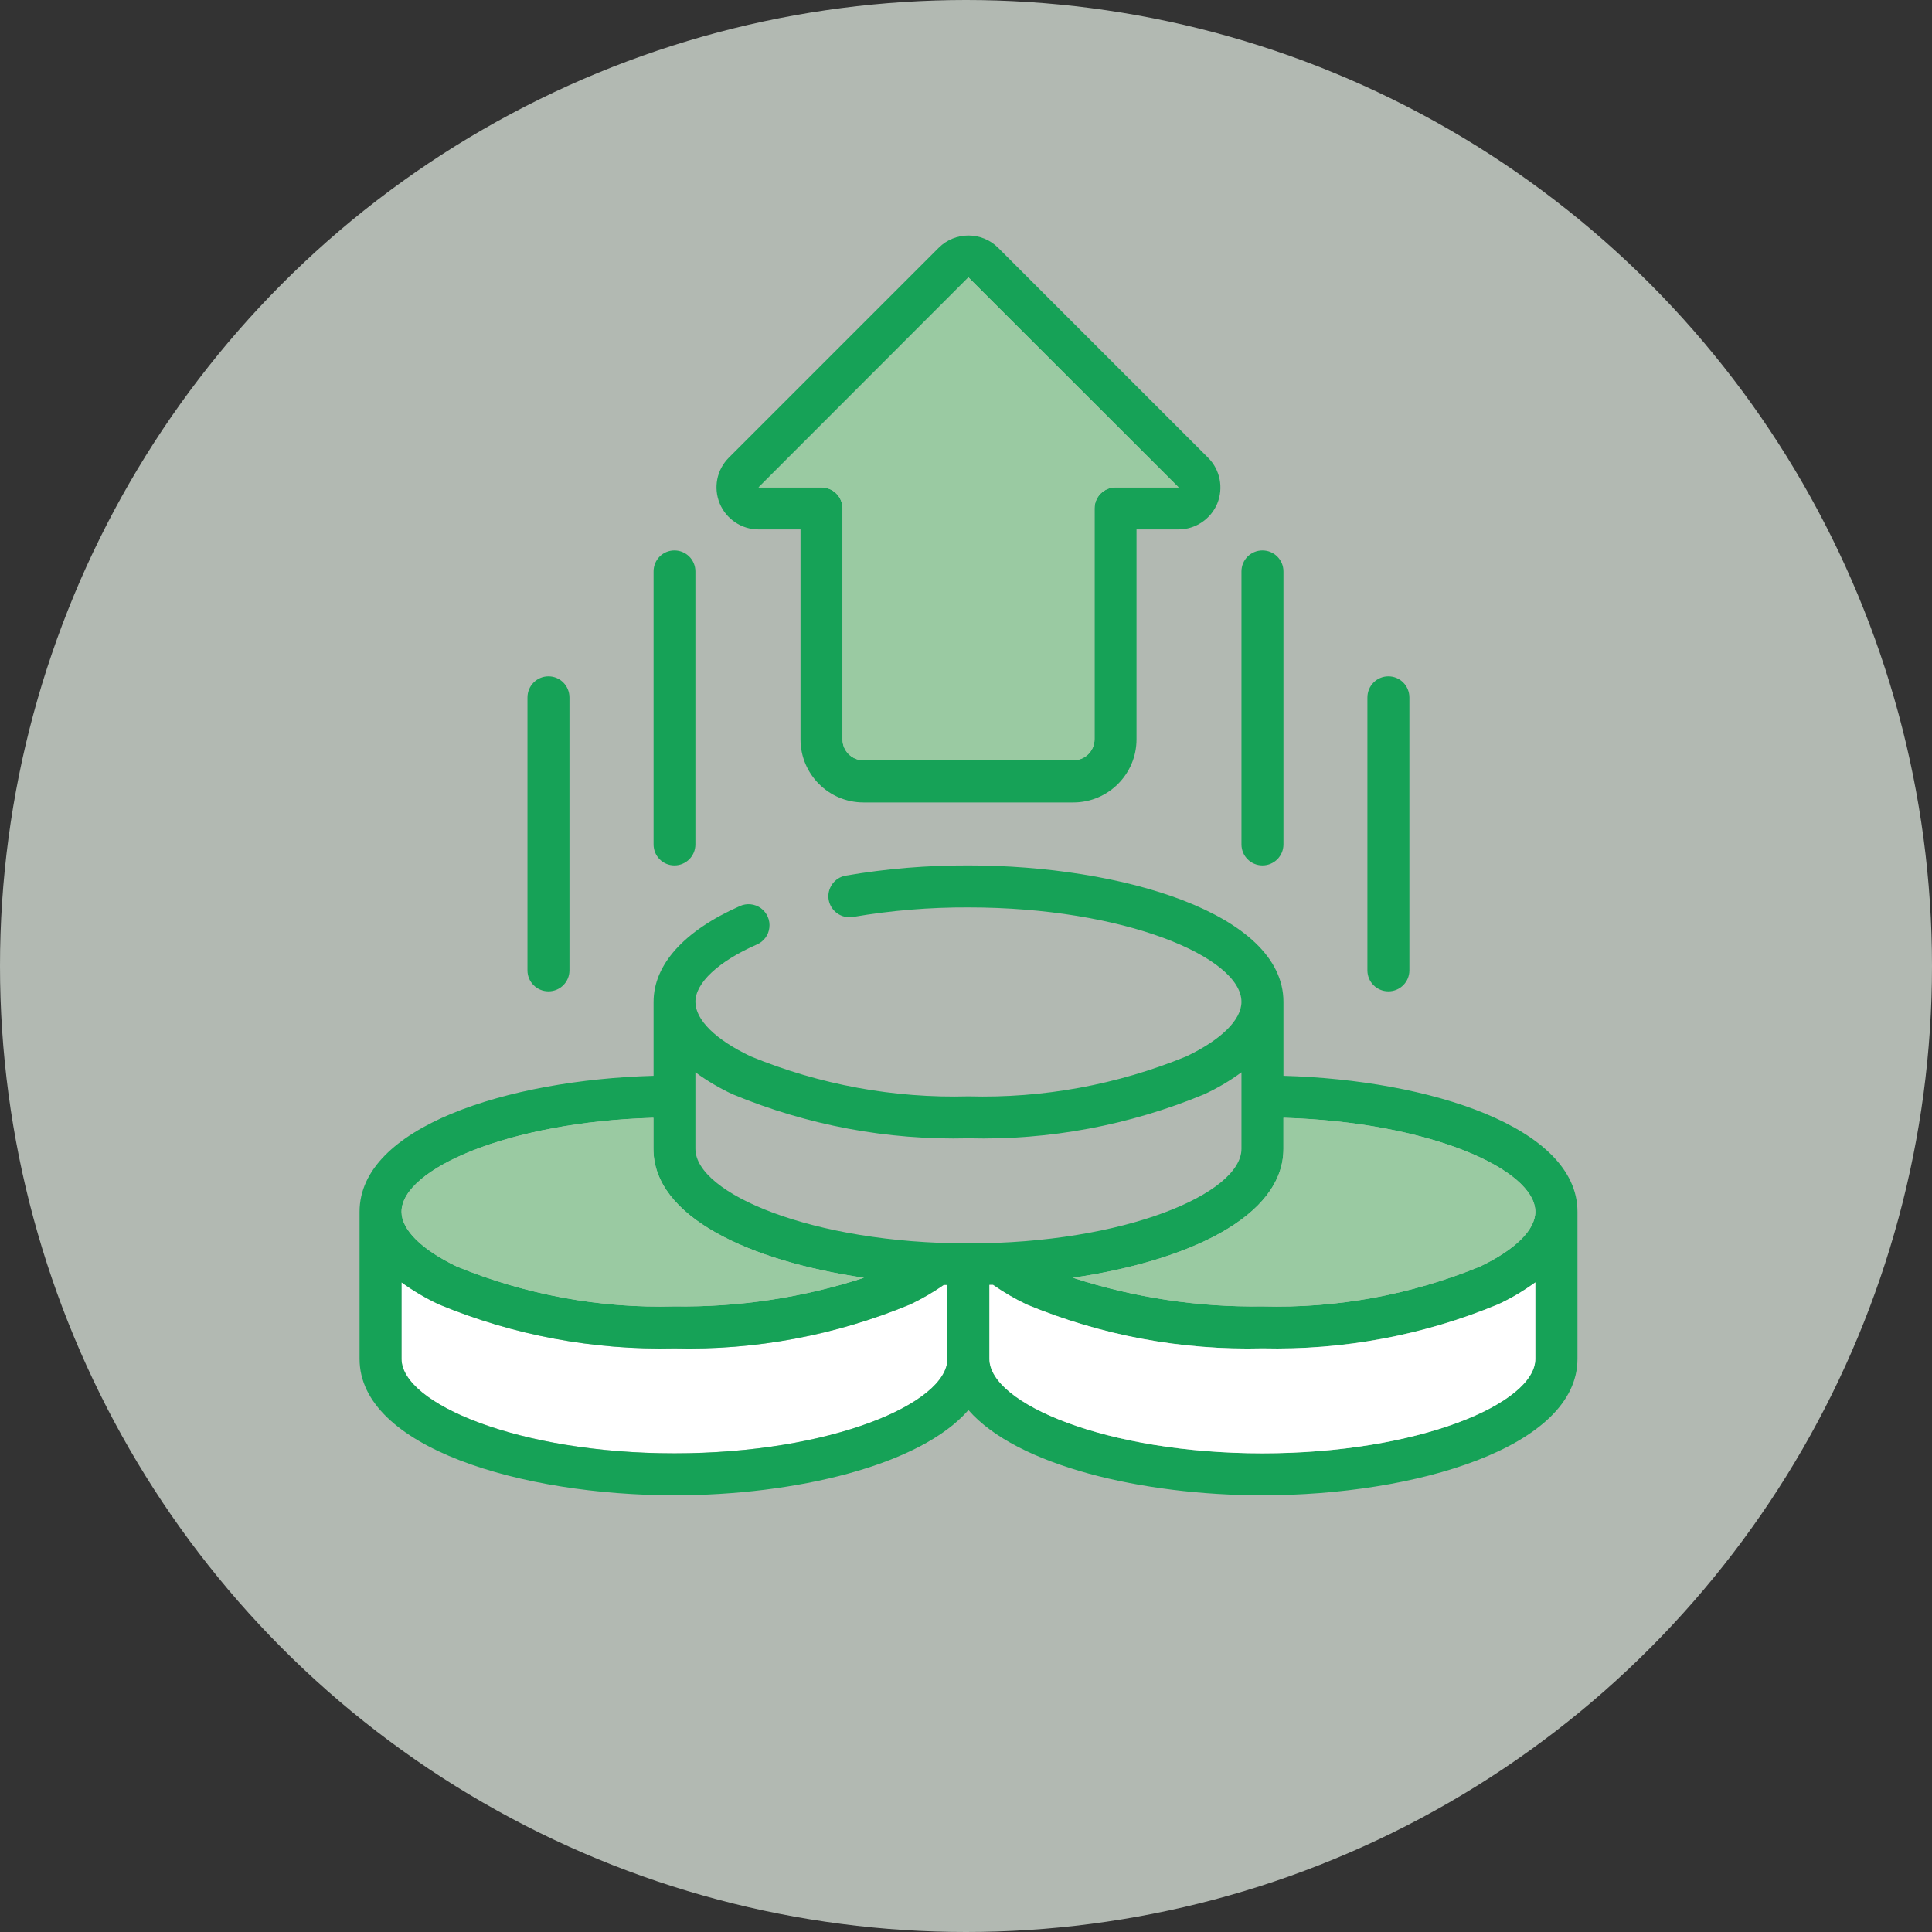
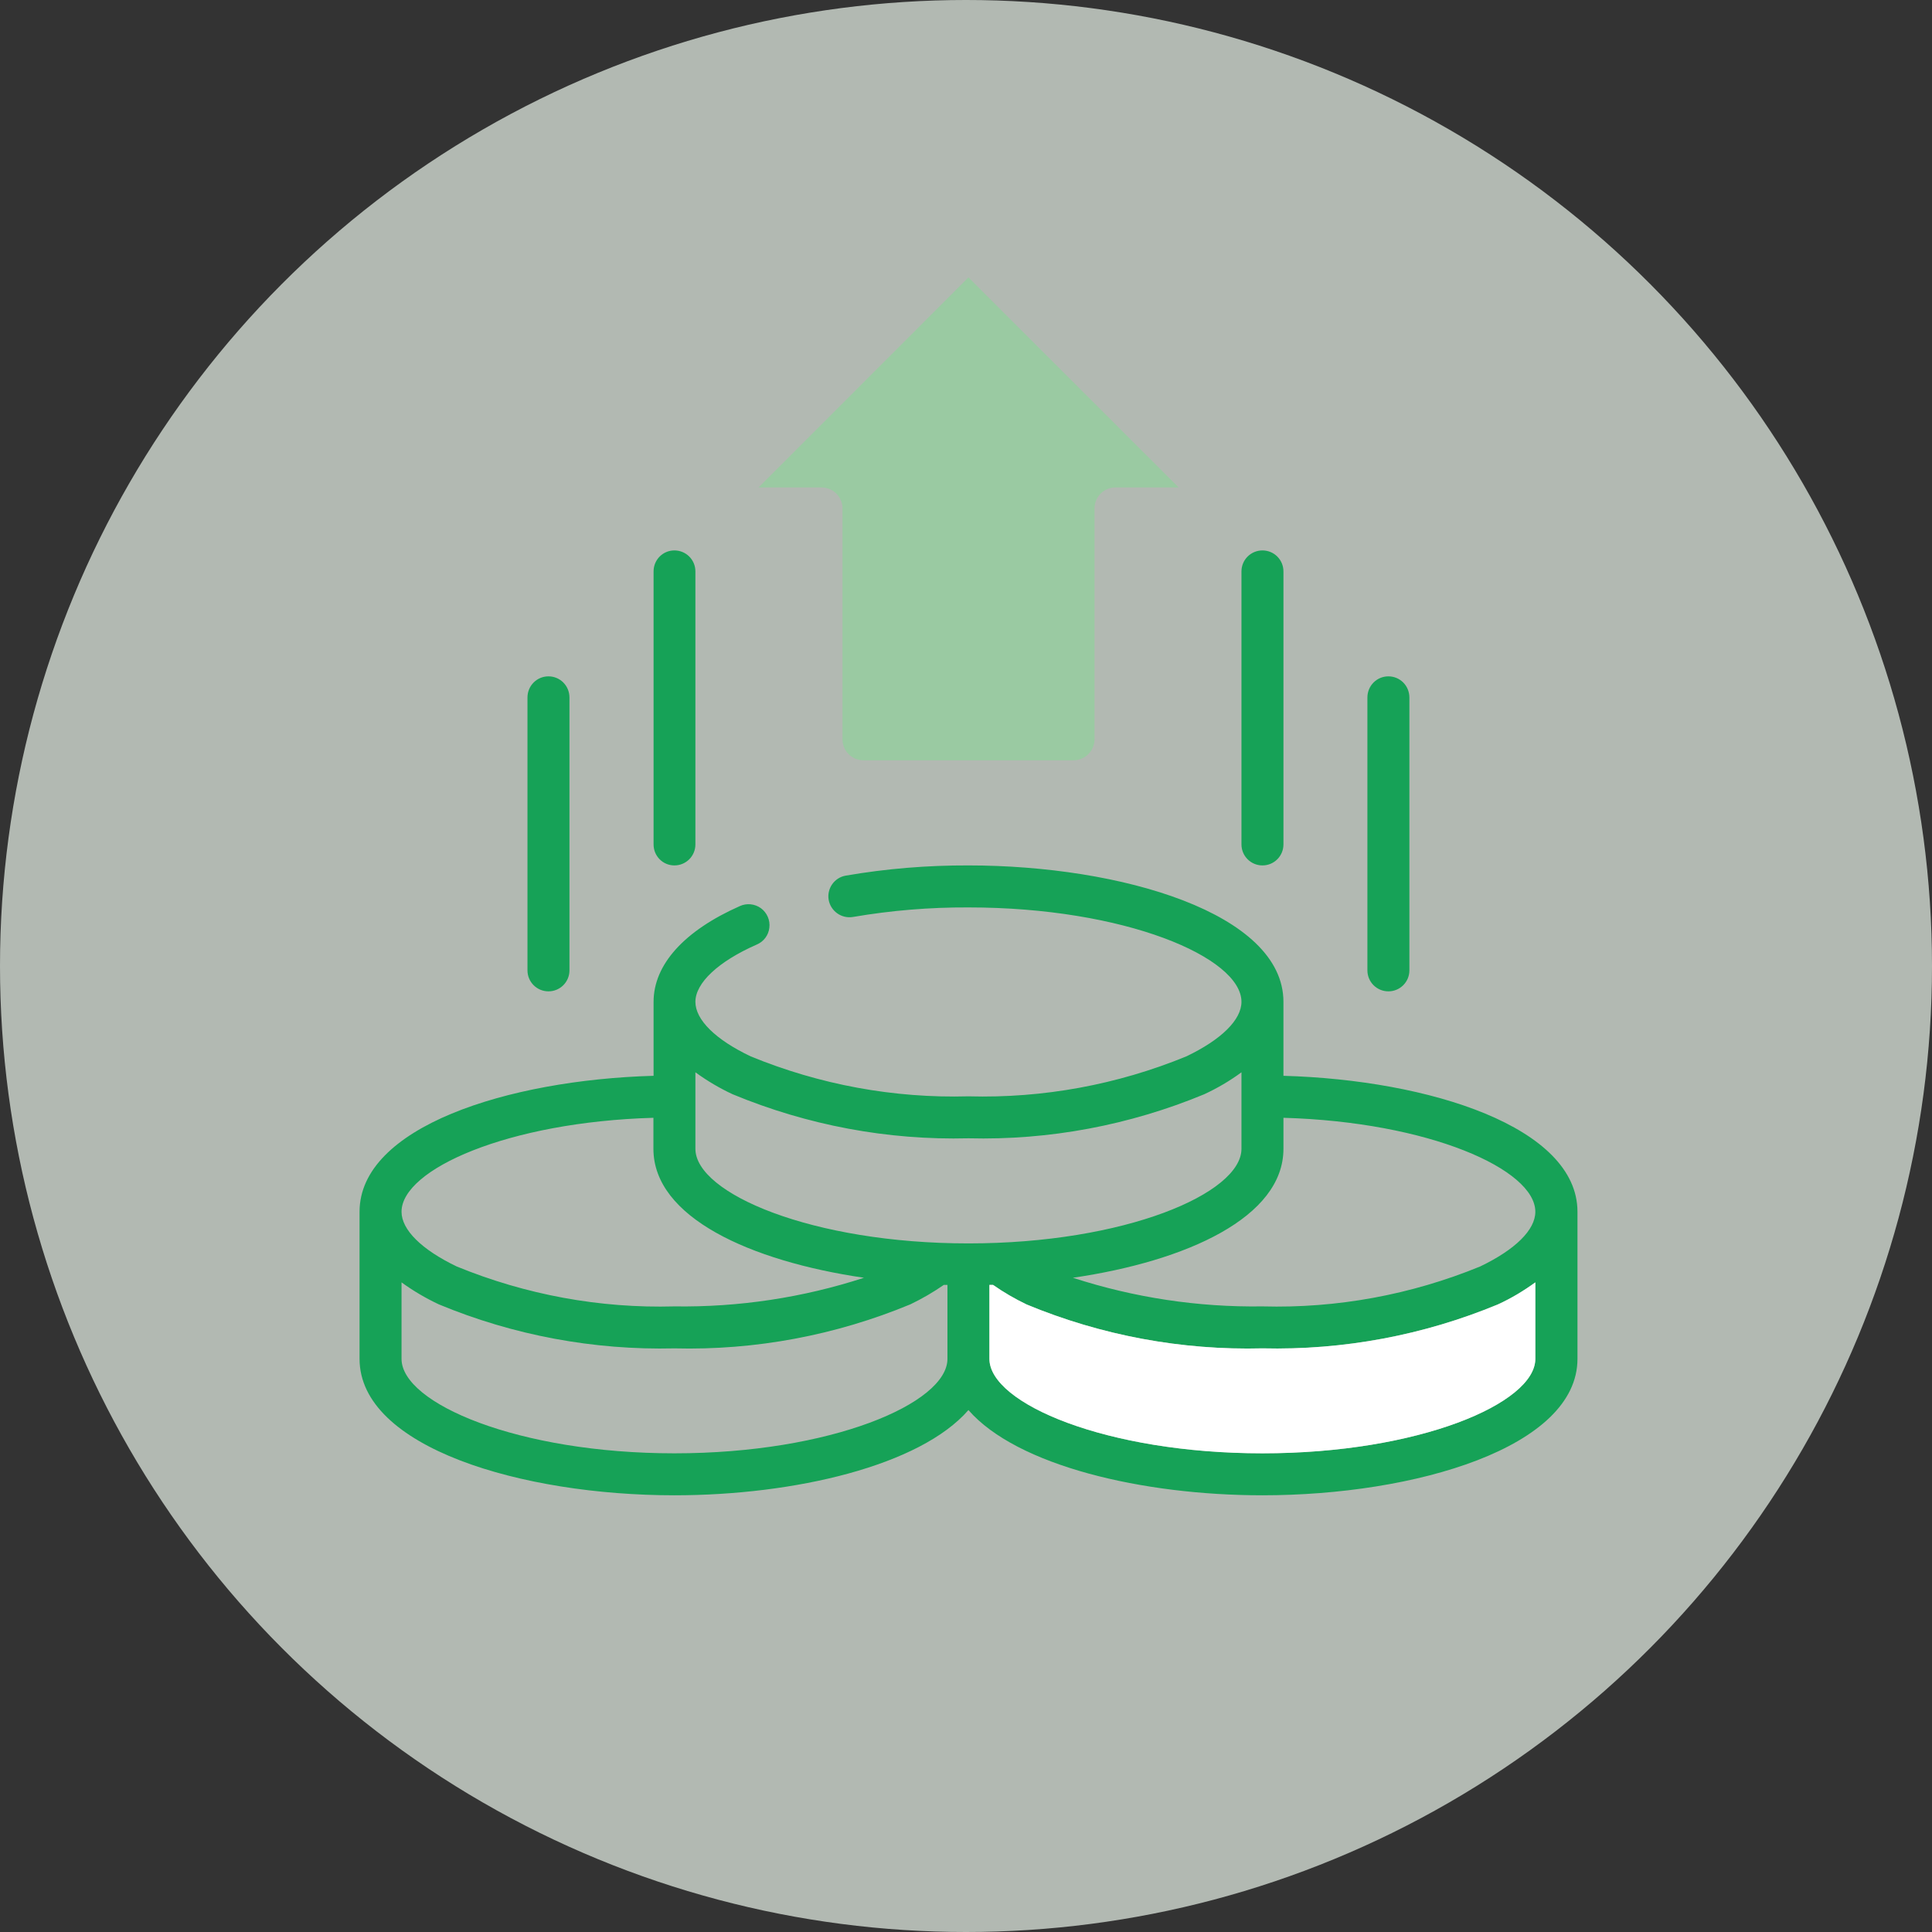
<svg xmlns="http://www.w3.org/2000/svg" version="1.1" id="Layer_1" x="0px" y="0px" width="121.496px" height="121.496px" viewBox="0 0 121.496 121.496" enable-background="new 0 0 121.496 121.496" xml:space="preserve">
  <rect x="0" y="0" width="121.496" height="121.496" fill="#333333" stroke="none" />
  <circle opacity="0.7" fill="#E9F2E9" cx="60.748" cy="60.748" r="60.748" />
  <g id="_x30_54---Cash">
    <g id="XMLID_2_">
      <g>
-         <path fill="#FFFFFF" d="M59.581,80.803v4.65c0,2.8-7.34,5.94-17.17,5.94c-9.82,0-17.16-3.141-17.16-5.94v-4.81     c0.73,0.529,1.51,0.989,2.34,1.38c4.69,1.949,9.74,2.89,14.82,2.77c5.09,0.13,10.14-0.82,14.84-2.77     c0.73-0.351,1.44-0.761,2.1-1.221H59.581z" />
        <path fill="#16A257" d="M99.201,76.203v9.25c0,5.57-10.21,8.58-19.81,8.58c-7.55,0-15.44-1.86-18.49-5.36     c-3.04,3.5-10.94,5.36-18.49,5.36c-9.6,0-19.8-3.01-19.8-8.58v-9.25c0-5.32,9.29-8.29,18.49-8.55v-4.65     c0-2.34,1.92-4.47,5.42-6.02c0.43-0.2,0.94-0.15,1.33,0.13c0.38,0.28,0.59,0.75,0.53,1.229c-0.05,0.471-0.36,0.88-0.8,1.061     c-2.41,1.06-3.85,2.41-3.85,3.6c0,1.13,1.27,2.38,3.48,3.43c4.34,1.78,9,2.641,13.69,2.511c4.69,0.13,9.36-0.73,13.7-2.511     c2.2-1.05,3.47-2.3,3.47-3.43c0-2.8-7.34-5.939-17.17-5.939c-2.43-0.011-4.86,0.189-7.26,0.6c-0.72,0.12-1.4-0.36-1.53-1.08     c-0.12-0.71,0.36-1.4,1.08-1.52c2.55-0.44,5.13-0.65,7.71-0.641c9.6,0,19.81,3.01,19.81,8.58v4.65     C89.901,67.913,99.201,70.883,99.201,76.203z M96.551,85.453v-4.81c-0.73,0.529-1.51,1-2.34,1.38     c-4.69,1.949-9.74,2.89-14.82,2.77c-5.08,0.13-10.13-0.81-14.83-2.76c-0.73-0.351-1.44-0.76-2.11-1.23h-0.23v4.65     c0,2.8,7.34,5.94,17.17,5.94C89.211,91.394,96.551,88.253,96.551,85.453z M93.081,79.644c2.21-1.061,3.47-2.301,3.47-3.44     c0-2.67-6.69-5.65-15.84-5.91v1.95c0,4.3-6.07,7.06-13.24,8.11c3.85,1.25,7.87,1.859,11.92,1.8     C84.081,82.283,88.741,81.423,93.081,79.644z M78.071,72.243v-4.811c-0.73,0.54-1.52,1-2.34,1.381     c-4.7,1.949-9.75,2.899-14.83,2.77c-5.08,0.13-10.13-0.82-14.83-2.77c-0.82-0.381-1.6-0.841-2.34-1.381v4.811     c0,2.81,7.35,5.95,17.17,5.95C70.731,78.193,78.071,75.053,78.071,72.243z M59.581,85.453v-4.65h-0.23     c-0.66,0.46-1.37,0.87-2.1,1.221c-4.7,1.949-9.75,2.899-14.84,2.77c-5.08,0.12-10.13-0.82-14.82-2.77     c-0.83-0.391-1.61-0.851-2.34-1.38v4.81c0,2.8,7.34,5.94,17.16,5.94C52.241,91.394,59.581,88.253,59.581,85.453z M54.331,80.354     c-7.17-1.051-13.24-3.811-13.24-8.11v-1.95c-9.15,0.26-15.84,3.24-15.84,5.91c0,1.13,1.26,2.38,3.47,3.44     c4.34,1.779,9,2.64,13.69,2.51C46.461,82.213,50.491,81.604,54.331,80.354z" />
        <path fill="#FFFFFF" d="M96.551,80.644v4.81c0,2.8-7.34,5.94-17.16,5.94c-9.83,0-17.17-3.141-17.17-5.94v-4.65h0.23     c0.67,0.471,1.38,0.88,2.11,1.23c4.7,1.95,9.75,2.89,14.83,2.76c5.08,0.12,10.13-0.82,14.82-2.77     C95.041,81.644,95.821,81.173,96.551,80.644z" />
-         <path fill="#9ACAA2" d="M96.551,76.203c0,1.14-1.26,2.38-3.47,3.44c-4.34,1.779-9,2.64-13.69,2.51     c-4.05,0.06-8.07-0.55-11.92-1.8c7.17-1.051,13.24-3.811,13.24-8.11v-1.95C89.861,70.553,96.551,73.533,96.551,76.203z" />
        <path fill="#16A257" d="M88.631,43.863v17.16c0,0.729-0.59,1.319-1.32,1.319s-1.32-0.59-1.32-1.319v-17.16     c0-0.74,0.59-1.33,1.32-1.33S88.631,43.123,88.631,43.863z" />
        <path fill="#16A257" d="M80.711,35.933v17.171c0,0.729-0.59,1.319-1.32,1.319s-1.32-0.59-1.32-1.319V35.933     c0-0.729,0.59-1.319,1.32-1.319S80.711,35.203,80.711,35.933z" />
-         <path fill="#16A257" d="M75.971,28.783c0.76,0.76,0.98,1.89,0.58,2.88c-0.41,0.98-1.37,1.63-2.44,1.63h-2.64v13.2     c0,2.189-1.78,3.97-3.97,3.97h-13.2c-2.19,0-3.96-1.78-3.96-3.97v-13.2h-2.64c-1.07,0-2.03-0.649-2.44-1.63     c-0.41-0.99-0.19-2.12,0.57-2.88l13.2-13.2c1.03-1.03,2.71-1.03,3.74,0L75.971,28.783z M70.141,30.653h3.98l-13.22-13.21     l-13.2,13.21h3.96c0.73,0,1.32,0.59,1.32,1.319v14.521c0,0.729,0.59,1.32,1.32,1.32h13.2c0.73,0,1.33-0.591,1.33-1.32V31.973     C68.831,31.243,69.421,30.653,70.141,30.653z" />
        <path fill="#9ACAA2" d="M74.121,30.653h-3.98c-0.72,0-1.31,0.59-1.31,1.319v14.521c0,0.729-0.6,1.32-1.33,1.32h-13.2     c-0.73,0-1.32-0.591-1.32-1.32V31.973c0-0.729-0.59-1.319-1.32-1.319h-3.96l13.2-13.21L74.121,30.653z" />
-         <path fill="#9ACAA2" d="M41.091,72.243c0,4.3,6.07,7.06,13.24,8.11c-3.84,1.25-7.87,1.859-11.92,1.8     c-4.69,0.13-9.35-0.73-13.69-2.51c-2.21-1.061-3.47-2.311-3.47-3.44c0-2.67,6.69-5.65,15.84-5.91V72.243z" />
        <path fill="#16A257" d="M43.731,35.933v17.171c0,0.729-0.59,1.319-1.32,1.319s-1.31-0.59-1.31-1.319V35.933     c0-0.729,0.58-1.319,1.31-1.319S43.731,35.203,43.731,35.933z" />
        <path fill="#16A257" d="M35.811,43.863v17.16c0,0.729-0.59,1.319-1.32,1.319s-1.32-0.59-1.32-1.319v-17.16     c0-0.74,0.59-1.33,1.32-1.33S35.811,43.123,35.811,43.863z" />
      </g>
    </g>
  </g>
</svg>